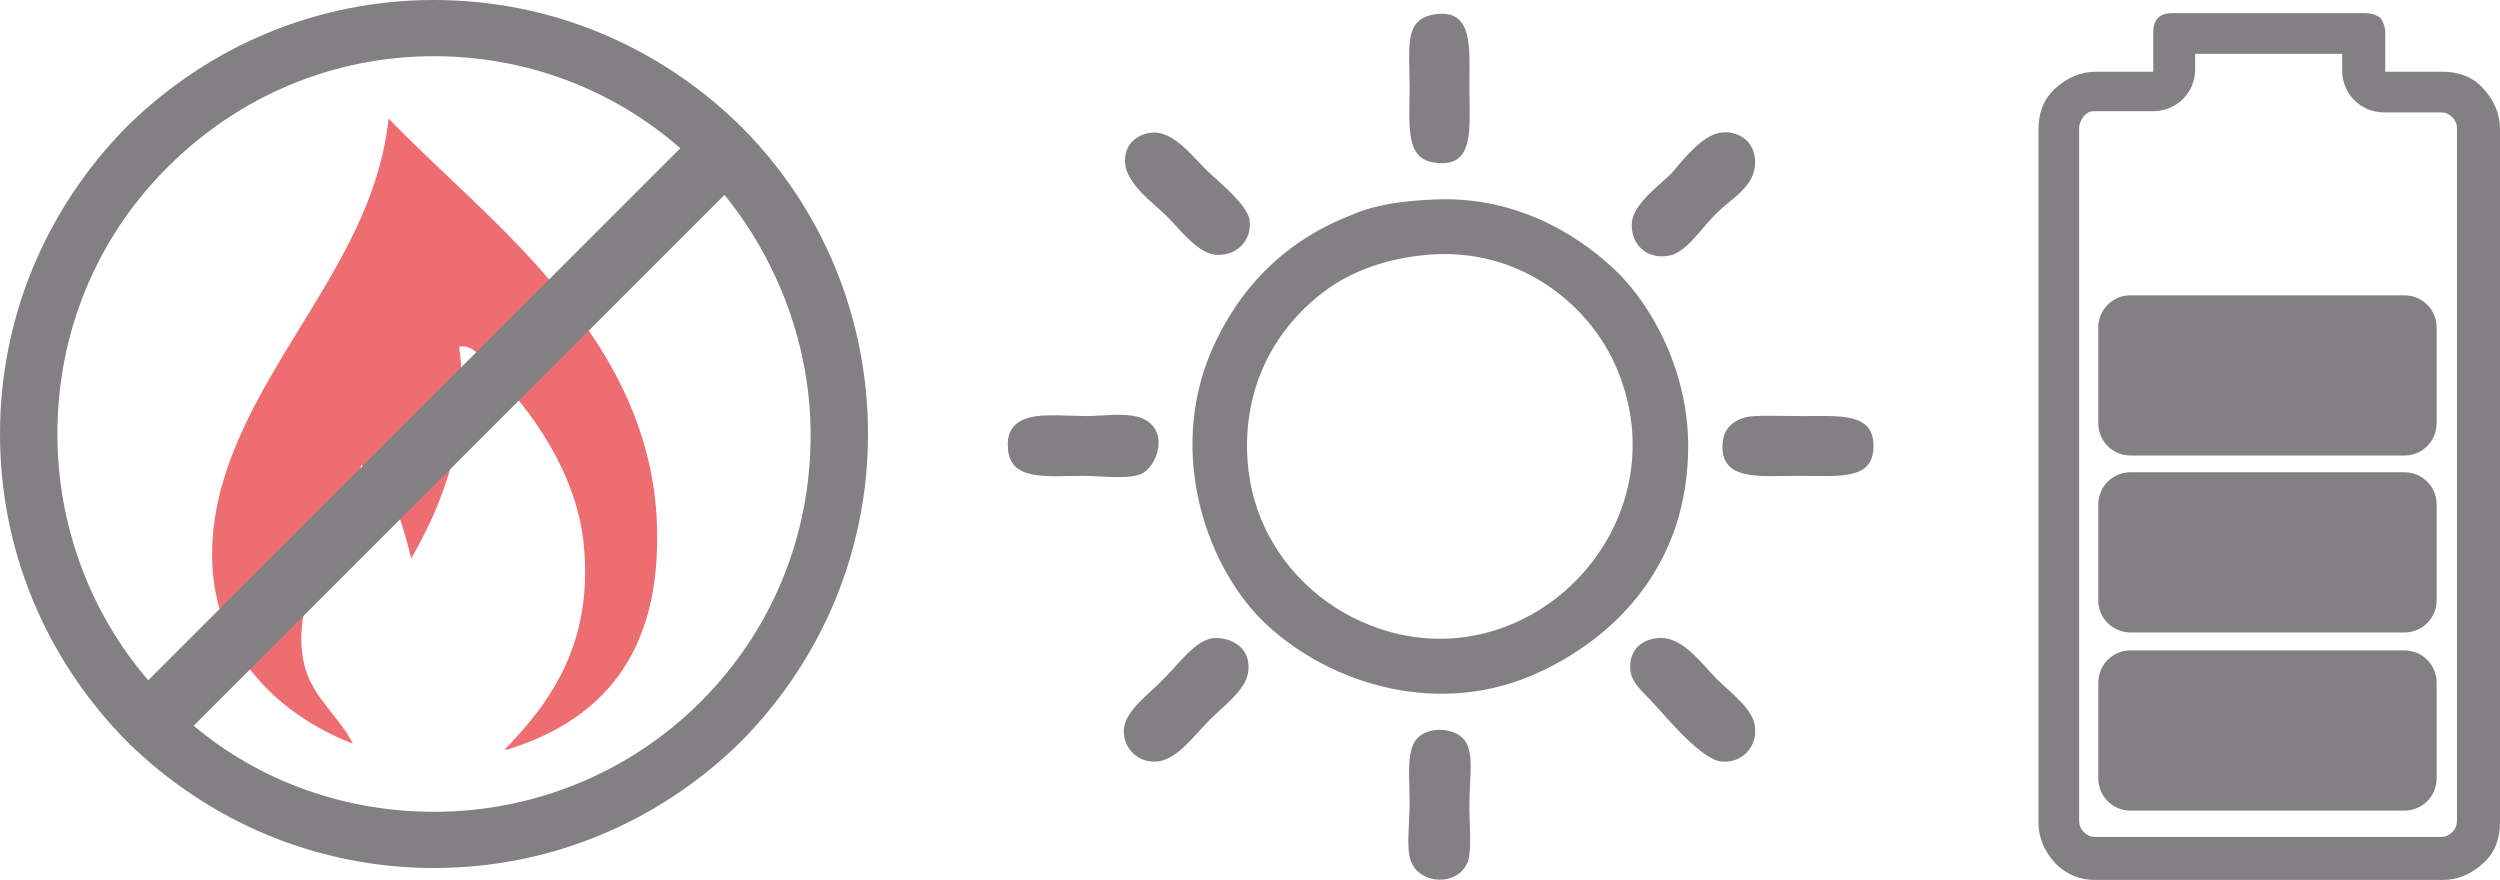
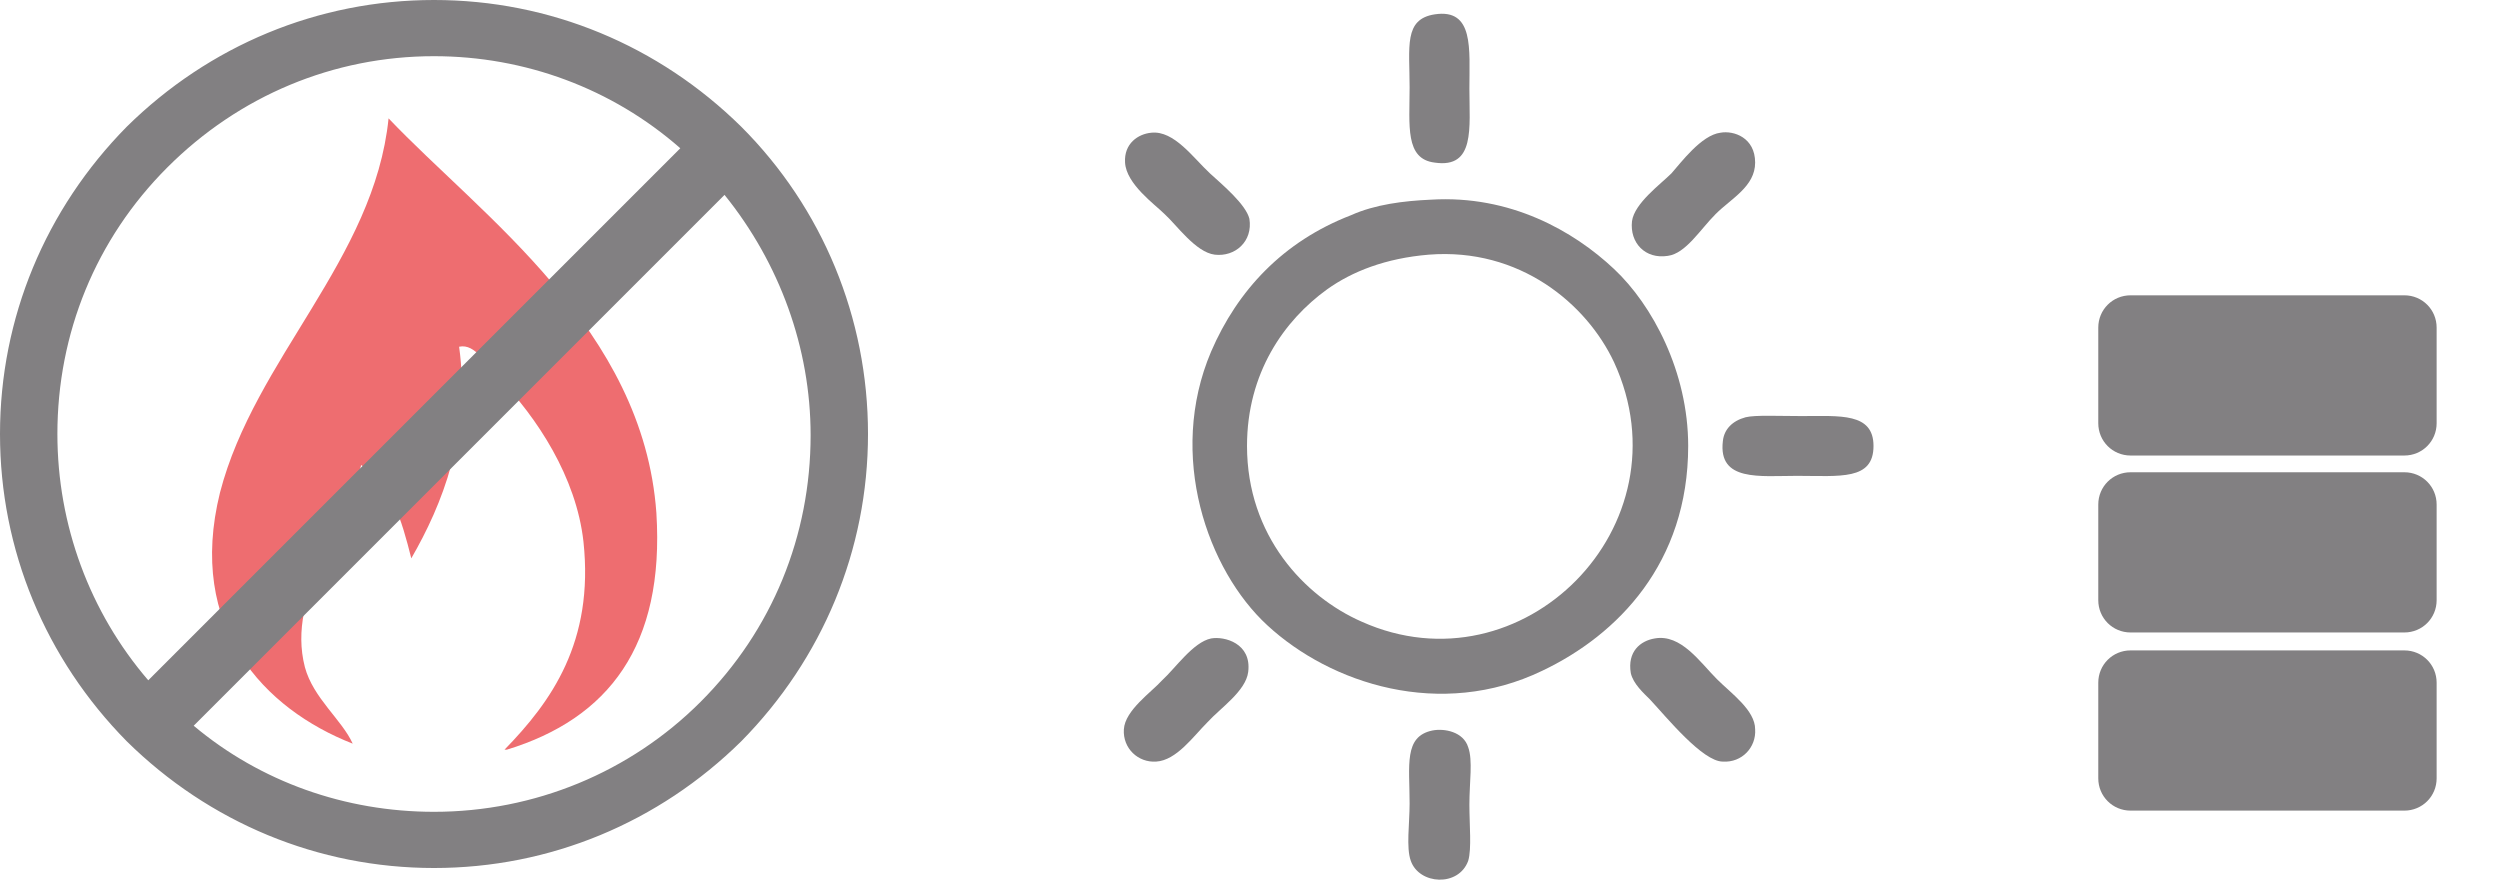
<svg xmlns="http://www.w3.org/2000/svg" xmlns:xlink="http://www.w3.org/1999/xlink" version="1.1" id="Layer_1" x="0px" y="0px" viewBox="0 0 209.1 73.6" style="enable-background:new 0 0 209.1 73.6;" xml:space="preserve">
  <style type="text/css">
	.st0{fill:none;}
	.st1{fill:#828082;}
	.st2{fill:url(#SVGID_1_);}
	.st3{fill:url(#SVGID_00000005960876040302609700000008528880060037825215_);}
	.st4{fill:url(#SVGID_00000055675379948722143660000013744596170137996713_);}
	.st5{fill:url(#SVGID_00000124883723420497583000000005827183756898181559_);}
	.st6{fill:url(#SVGID_00000048468906665521999240000006098058415656881035_);}
	.st7{fill:url(#SVGID_00000135676934794640569940000009602730488093231034_);}
	.st8{fill:url(#SVGID_00000166649671054372524600000009762267973819946152_);}
	.st9{fill:url(#SVGID_00000144302564923659323720000014176157660511600261_);}
	.st10{fill:url(#SVGID_00000113322980190394729880000018092685471813821328_);}
	.st11{fill:url(#SVGID_00000096019173759499136620000013442127292740883340_);}
	.st12{fill:url(#SVGID_00000079465983025690681510000012566890533204402593_);}
	.st13{fill:url(#SVGID_00000002369739731974122920000012490134062760778665_);}
	.st14{fill:url(#SVGID_00000090991911742758972320000002247939539849434788_);}
	.st15{fill-rule:evenodd;clip-rule:evenodd;fill:#EE6D70;}
	.st16{fill:url(#SVGID_00000147197790156114144470000001446341117143745722_);}
	.st17{fill:url(#SVGID_00000041983456651749563180000000001324590804152246_);}
</style>
  <pattern y="73.6" width="67" height="67" patternUnits="userSpaceOnUse" id="SVGID_0000002976031858436505479" viewBox="0 -67 67 67" style="overflow:visible;">
    <g>
      <rect y="-67" class="st0" width="67" height="67" />
      <g>
-         <rect y="-67" class="st0" width="67" height="67" />
        <g>
          <rect y="-67" class="st0" width="67" height="67" />
          <rect y="-67" class="st1" width="67" height="67" />
        </g>
      </g>
    </g>
  </pattern>
  <g>
    <pattern id="SVGID_1_" xlink:href="#SVGID_0000002976031858436505479" patternTransform="matrix(1 0 0 1 -885.9 17087)">
	</pattern>
-     <path class="st2" d="M195.9,4.5v1.4c0,1.9,1.5,3.5,3.5,3.5h4.8c0.3,0,0.6,0.1,0.9,0.4l0,0c0.3,0.3,0.4,0.6,0.4,0.9v58   c0,0.3-0.1,0.6-0.4,0.9l0,0c-0.3,0.3-0.6,0.4-0.9,0.4h-29c-0.3,0-0.6-0.1-0.9-0.4l0,0c-0.3-0.3-0.4-0.6-0.4-0.9v-58   c0-0.3,0.1-0.6,0.4-1c0.4-0.4,0.6-0.4,1-0.4h4.8c1.9,0,3.5-1.5,3.5-3.5V4.5H195.9 M197.8,1.1h-16.1c-0.5,0-0.9,0.1-1.2,0.4   s-0.4,0.7-0.4,1.2V6h-4.8c-1.3,0-2.4,0.5-3.4,1.4s-1.4,2.1-1.4,3.4v58c0,1.3,0.5,2.4,1.4,3.4c1,1,2.1,1.4,3.4,1.4h29   c1.3,0,2.4-0.5,3.4-1.4s1.4-2.1,1.4-3.4v-58c0-1.3-0.5-2.4-1.4-3.4S205.6,6,204.3,6h-4.8V2.7c0-0.5-0.2-0.9-0.4-1.2   C198.7,1.2,198.3,1.1,197.8,1.1L197.8,1.1z" />
    <pattern id="SVGID_00000089570540207276457050000010527835341003908736_" xlink:href="#SVGID_0000002976031858436505479" patternTransform="matrix(1 0 0 1 -885.9 17087)">
	</pattern>
    <path style="fill:url(#SVGID_00000089570540207276457050000010527835341003908736_);" d="M203.8,35.4c0,1.5-1.2,2.7-2.7,2.7h-22.9   c-1.5,0-2.7-1.2-2.7-2.7v-8c0-1.5,1.2-2.7,2.7-2.7h22.9c1.5,0,2.7,1.2,2.7,2.7V35.4L203.8,35.4z" />
    <pattern id="SVGID_00000163758789251967840760000006194110511189893046_" xlink:href="#SVGID_0000002976031858436505479" patternTransform="matrix(1 0 0 1 -885.9 17087)">
	</pattern>
    <path style="fill:url(#SVGID_00000163758789251967840760000006194110511189893046_);" d="M203.8,50.2c0,1.5-1.2,2.7-2.7,2.7h-22.9   c-1.5,0-2.7-1.2-2.7-2.7v-8c0-1.5,1.2-2.7,2.7-2.7h22.9c1.5,0,2.7,1.2,2.7,2.7V50.2L203.8,50.2z" />
    <pattern id="SVGID_00000003812331364415000280000006022160456270426011_" xlink:href="#SVGID_0000002976031858436505479" patternTransform="matrix(1 0 0 1 -885.9 17087)">
	</pattern>
    <path style="fill:url(#SVGID_00000003812331364415000280000006022160456270426011_);" d="M203.8,65.1c0,1.5-1.2,2.7-2.7,2.7h-22.9   c-1.5,0-2.7-1.2-2.7-2.7v-8c0-1.5,1.2-2.7,2.7-2.7h22.9c1.5,0,2.7,1.2,2.7,2.7V65.1L203.8,65.1z" />
  </g>
  <g>
    <pattern id="SVGID_00000134247348197847000750000004793673316057469360_" xlink:href="#SVGID_0000002976031858436505479" patternTransform="matrix(1 0 0 1 -885.9 17087)">
	</pattern>
    <path style="fill:url(#SVGID_00000134247348197847000750000004793673316057469360_);" d="M120,1.2c3.3-0.5,2.9,2.9,2.9,6.2   s0.5,6.7-2.9,6.2c-2.5-0.3-2.1-3.1-2.1-6.3C117.9,3.9,117.4,1.6,120,1.2z" />
    <pattern id="SVGID_00000178906830455119713550000016374042213104542372_" xlink:href="#SVGID_0000002976031858436505479" patternTransform="matrix(1 0 0 1 -885.9 17087)">
	</pattern>
    <path style="fill:url(#SVGID_00000178906830455119713550000016374042213104542372_);" d="M96.3,11.1c1.9-0.2,3.5,2.1,4.9,3.4   c1.1,1,3,2.6,3.3,3.8c0.3,1.9-1.2,3.2-2.9,3c-1.6-0.2-3.2-2.5-4.2-3.4c-0.8-0.8-3.2-2.5-3.3-4.3C94,12,95.2,11.2,96.3,11.1z" />
    <pattern id="SVGID_00000140719780775113296760000001695204589742492303_" xlink:href="#SVGID_0000002976031858436505479" patternTransform="matrix(1 0 0 1 -885.9 17087)">
	</pattern>
    <path style="fill:url(#SVGID_00000140719780775113296760000001695204589742492303_);" d="M143.9,11.1c1.1-0.2,2.9,0.4,2.9,2.5   c0,2-2,3-3.3,4.3c-1.3,1.3-2.5,3.3-4,3.5c-1.9,0.3-3.2-1.1-3-2.9c0.2-1.5,2.4-3.1,3.3-4C140.6,13.6,142.3,11.3,143.9,11.1z" />
    <pattern id="SVGID_00000077289647687214998230000011006126483217184420_" xlink:href="#SVGID_0000002976031858436505479" patternTransform="matrix(1 0 0 1 -885.9 17087)">
	</pattern>
    <path style="fill:url(#SVGID_00000077289647687214998230000011006126483217184420_);" d="M119.7,16.7c6.6-0.4,11.9,2.6,15.3,5.8   c3.2,3,6.2,8.6,6.2,14.8c0,9.8-5.9,15.8-12.2,18.8c-8.5,4.1-17.7,1.1-23-3.8c-5-4.6-8.4-14.2-4.7-22.9c2.2-5.1,6-9.2,11.7-11.4   C115,17.1,117.4,16.8,119.7,16.7z M111,24.2c-3.6,2.6-6.7,7-6.7,13.1c0,7.5,4.8,12.6,9.6,14.7c13.4,6,27.4-8,21.1-21.7   c-2.3-4.9-7.9-9.6-15.5-9C115.9,21.6,113.1,22.7,111,24.2z" />
    <pattern id="SVGID_00000124881197791601525070000001388956569748701856_" xlink:href="#SVGID_0000002976031858436505479" patternTransform="matrix(1 0 0 1 -885.9 17087)">
	</pattern>
-     <path style="fill:url(#SVGID_00000124881197791601525070000001388956569748701856_);" d="M86.2,34.9c1.2-0.3,3.3-0.1,4.7-0.1   c1.3,0,3-0.3,4.4,0.1c2.7,0.9,1.5,4.3,0,4.8c-1.3,0.4-3.1,0.1-4.8,0.1c-2.9,0-6.2,0.5-6.2-2.5C84.2,35.7,85.3,35.1,86.2,34.9z" />
    <pattern id="SVGID_00000052102828503338753360000006710110584962525586_" xlink:href="#SVGID_0000002976031858436505479" patternTransform="matrix(1 0 0 1 -885.9 17087)">
	</pattern>
    <path style="fill:url(#SVGID_00000052102828503338753360000006710110584962525586_);" d="M146,34.9c0.8-0.2,2.8-0.1,4.7-0.1   c3.2,0,6-0.3,6,2.5c0,2.9-2.8,2.5-6.4,2.5c-3.1,0-6.6,0.5-6.2-2.9C144.2,35.9,144.9,35.2,146,34.9z" />
    <pattern id="SVGID_00000116936630887939240970000004595543332545711795_" xlink:href="#SVGID_0000002976031858436505479" patternTransform="matrix(1 0 0 1 -885.9 17087)">
	</pattern>
    <path style="fill:url(#SVGID_00000116936630887939240970000004595543332545711795_);" d="M101.3,53.4c1.1-0.2,3.4,0.4,3.1,2.8   c-0.2,1.6-2.3,3-3.4,4.2c-1.2,1.2-2.6,3.2-4.3,3.3c-1.5,0.1-2.8-1.1-2.7-2.7c0.1-1.6,2.3-3.1,3.2-4.1   C98.3,55.9,99.8,53.7,101.3,53.4z" />
    <pattern id="SVGID_00000027597752584967238510000014038778985379546759_" xlink:href="#SVGID_0000002976031858436505479" patternTransform="matrix(1 0 0 1 -885.9 17087)">
	</pattern>
    <path style="fill:url(#SVGID_00000027597752584967238510000014038778985379546759_);" d="M138.4,53.4c2.2-0.4,3.8,2,5.2,3.4   c1.2,1.2,3.2,2.6,3.2,4.2c0.1,1.5-1.1,2.8-2.7,2.7c-1.7,0-4.7-3.7-6.1-5.2c-0.5-0.5-1.4-1.3-1.6-2.2   C136.1,54.5,137.2,53.6,138.4,53.4z" />
    <pattern id="SVGID_00000085970506916526916410000004959863454534893977_" xlink:href="#SVGID_0000002976031858436505479" patternTransform="matrix(1 0 0 1 -885.9 17087)">
	</pattern>
    <path style="fill:url(#SVGID_00000085970506916526916410000004959863454534893977_);" d="M119.8,61.1c1-0.2,2.6,0.1,3,1.4   c0.4,1.1,0.1,2.9,0.1,4.8c0,1.7,0.2,3.7-0.1,4.7c-0.8,2.2-4.1,2-4.8,0c-0.4-1.1-0.1-3.1-0.1-4.8C117.9,64,117.4,61.6,119.8,61.1z" />
  </g>
  <g>
    <g>
      <path class="st15" d="M42.4,62.7c-0.1,0-0.2,0-0.2,0c3.9-4,7.5-9,6.6-17.4c-0.6-5.4-3.9-10.4-7.1-13.7c-1-1-1.9-2.9-3.3-2.6    c1,7.2-1.4,13.2-4,17.7c-0.8-3.2-1.7-6.3-4.2-7.8c-1,5.1-6.3,10.7-4.7,16.9c0.7,2.6,3.1,4.4,4,6.4c-7.4-2.9-13.9-9.7-11.1-21    C21.3,30,31.3,21.7,32.5,9.9c7.8,8.2,21.3,17.6,22.4,33C55.6,54,50.9,60.1,42.4,62.7z" />
    </g>
  </g>
  <g>
    <pattern id="SVGID_00000058578533098392146600000014408194471795248054_" xlink:href="#SVGID_0000002976031858436505479" patternTransform="matrix(1 0 0 1 -885.9 17087)">
	</pattern>
    <path style="fill:url(#SVGID_00000058578533098392146600000014408194471795248054_);" d="M61.3,11.3c-13.8-13.8-36.2-13.8-50,0   C4.6,18,0.9,26.9,0.9,36.3s3.7,18.3,10.4,25c6.9,6.9,16,10.3,25,10.3c9.1,0,18.1-3.4,25-10.3C75.1,47.5,75.1,25.1,61.3,11.3z    M3.8,36.3c0-8.7,3.4-16.9,9.5-23s14.3-9.5,23-9.5c8.2,0,15.9,3,22,8.5l-46,46C6.8,52.2,3.8,44.5,3.8,36.3z M59.3,59.3   c-6.1,6.1-14.3,9.5-23,9.5c-8,0-15.5-2.9-21.5-8.1l45.9-45.9c5.2,5.9,8.1,13.5,8.1,21.5C68.8,45,65.5,53.2,59.3,59.3z" />
    <pattern id="SVGID_00000086649311890975062650000003414961580193065866_" xlink:href="#SVGID_0000002976031858436505479" patternTransform="matrix(1 0 0 1 -885.9 17087)">
	</pattern>
    <path style="fill:url(#SVGID_00000086649311890975062650000003414961580193065866_);" d="M36.3,72.6c-9.7,0-18.8-3.8-25.7-10.6   C3.8,55.1,0,46,0,36.3s3.8-18.8,10.6-25.7C17.5,3.8,26.6,0,36.3,0S55.1,3.8,62,10.6l0,0l0,0c6.8,6.8,10.6,16,10.6,25.7   S68.8,55.1,62,62C55.1,68.8,46,72.6,36.3,72.6z M36.3,1.9C27.1,1.9,18.5,5.5,12,12S1.9,27.1,1.9,36.3S5.5,54.1,12,60.6   s15.1,10.1,24.3,10.1s17.8-3.6,24.3-10.1s10.1-15.1,10.1-24.3S67.1,18.5,60.6,12l0,0C54.2,5.5,45.5,1.9,36.3,1.9z M36.3,69.8   c-8.1,0-16-3-22.1-8.3l-0.8-0.7l47.3-47.3l0.7,0.8c5.4,6.1,8.3,13.9,8.3,22.1c0,8.9-3.5,17.3-9.8,23.7l0,0   C53.7,66.3,45.3,69.8,36.3,69.8z M16.2,60.7c5.6,4.7,12.7,7.2,20.1,7.2c8.4,0,16.4-3.3,22.3-9.2l0,0c6-6,9.2-13.9,9.2-22.3   c0-7.3-2.6-14.4-7.2-20.1L16.2,60.7z M12.3,59.6l-0.7-0.7C6,52.7,2.8,44.7,2.8,36.3c0-8.9,3.5-17.3,9.8-23.7   C19,6.3,27.4,2.8,36.3,2.8c8.4,0,16.4,3.1,22.6,8.8l0.7,0.7L12.3,59.6z M36.3,4.7C27.9,4.7,20,8,14,14S4.8,27.9,4.8,36.3   c0,7.6,2.7,14.9,7.6,20.6l44.5-44.5C51.2,7.4,43.9,4.7,36.3,4.7z" />
  </g>
</svg>